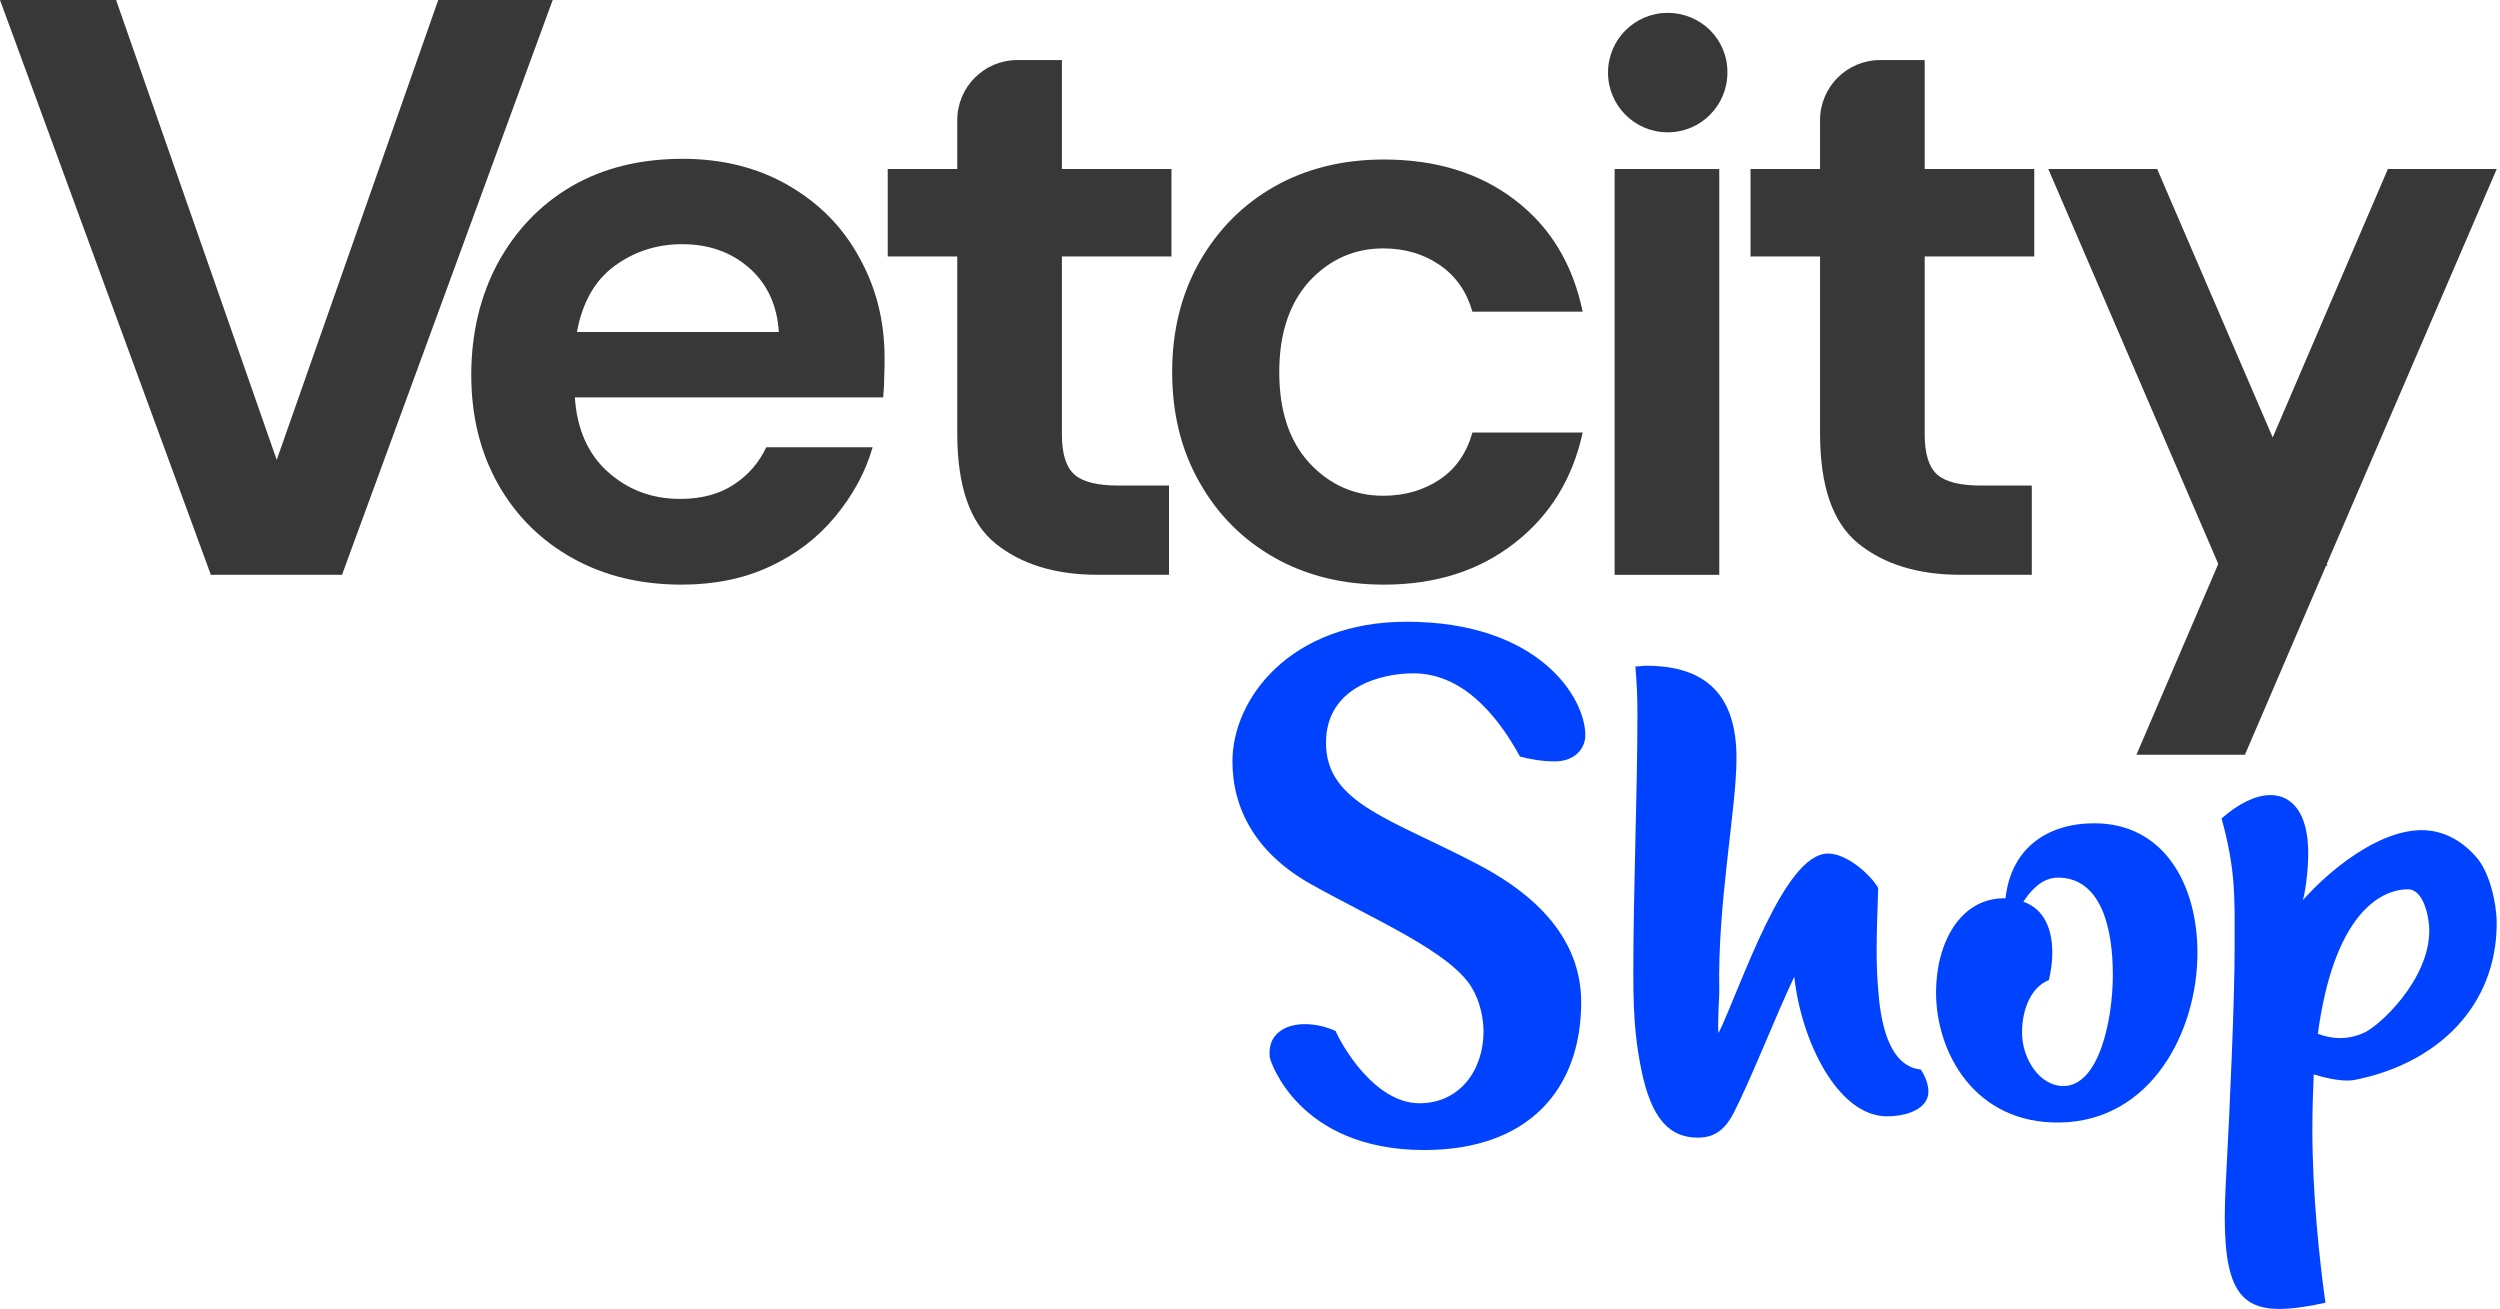
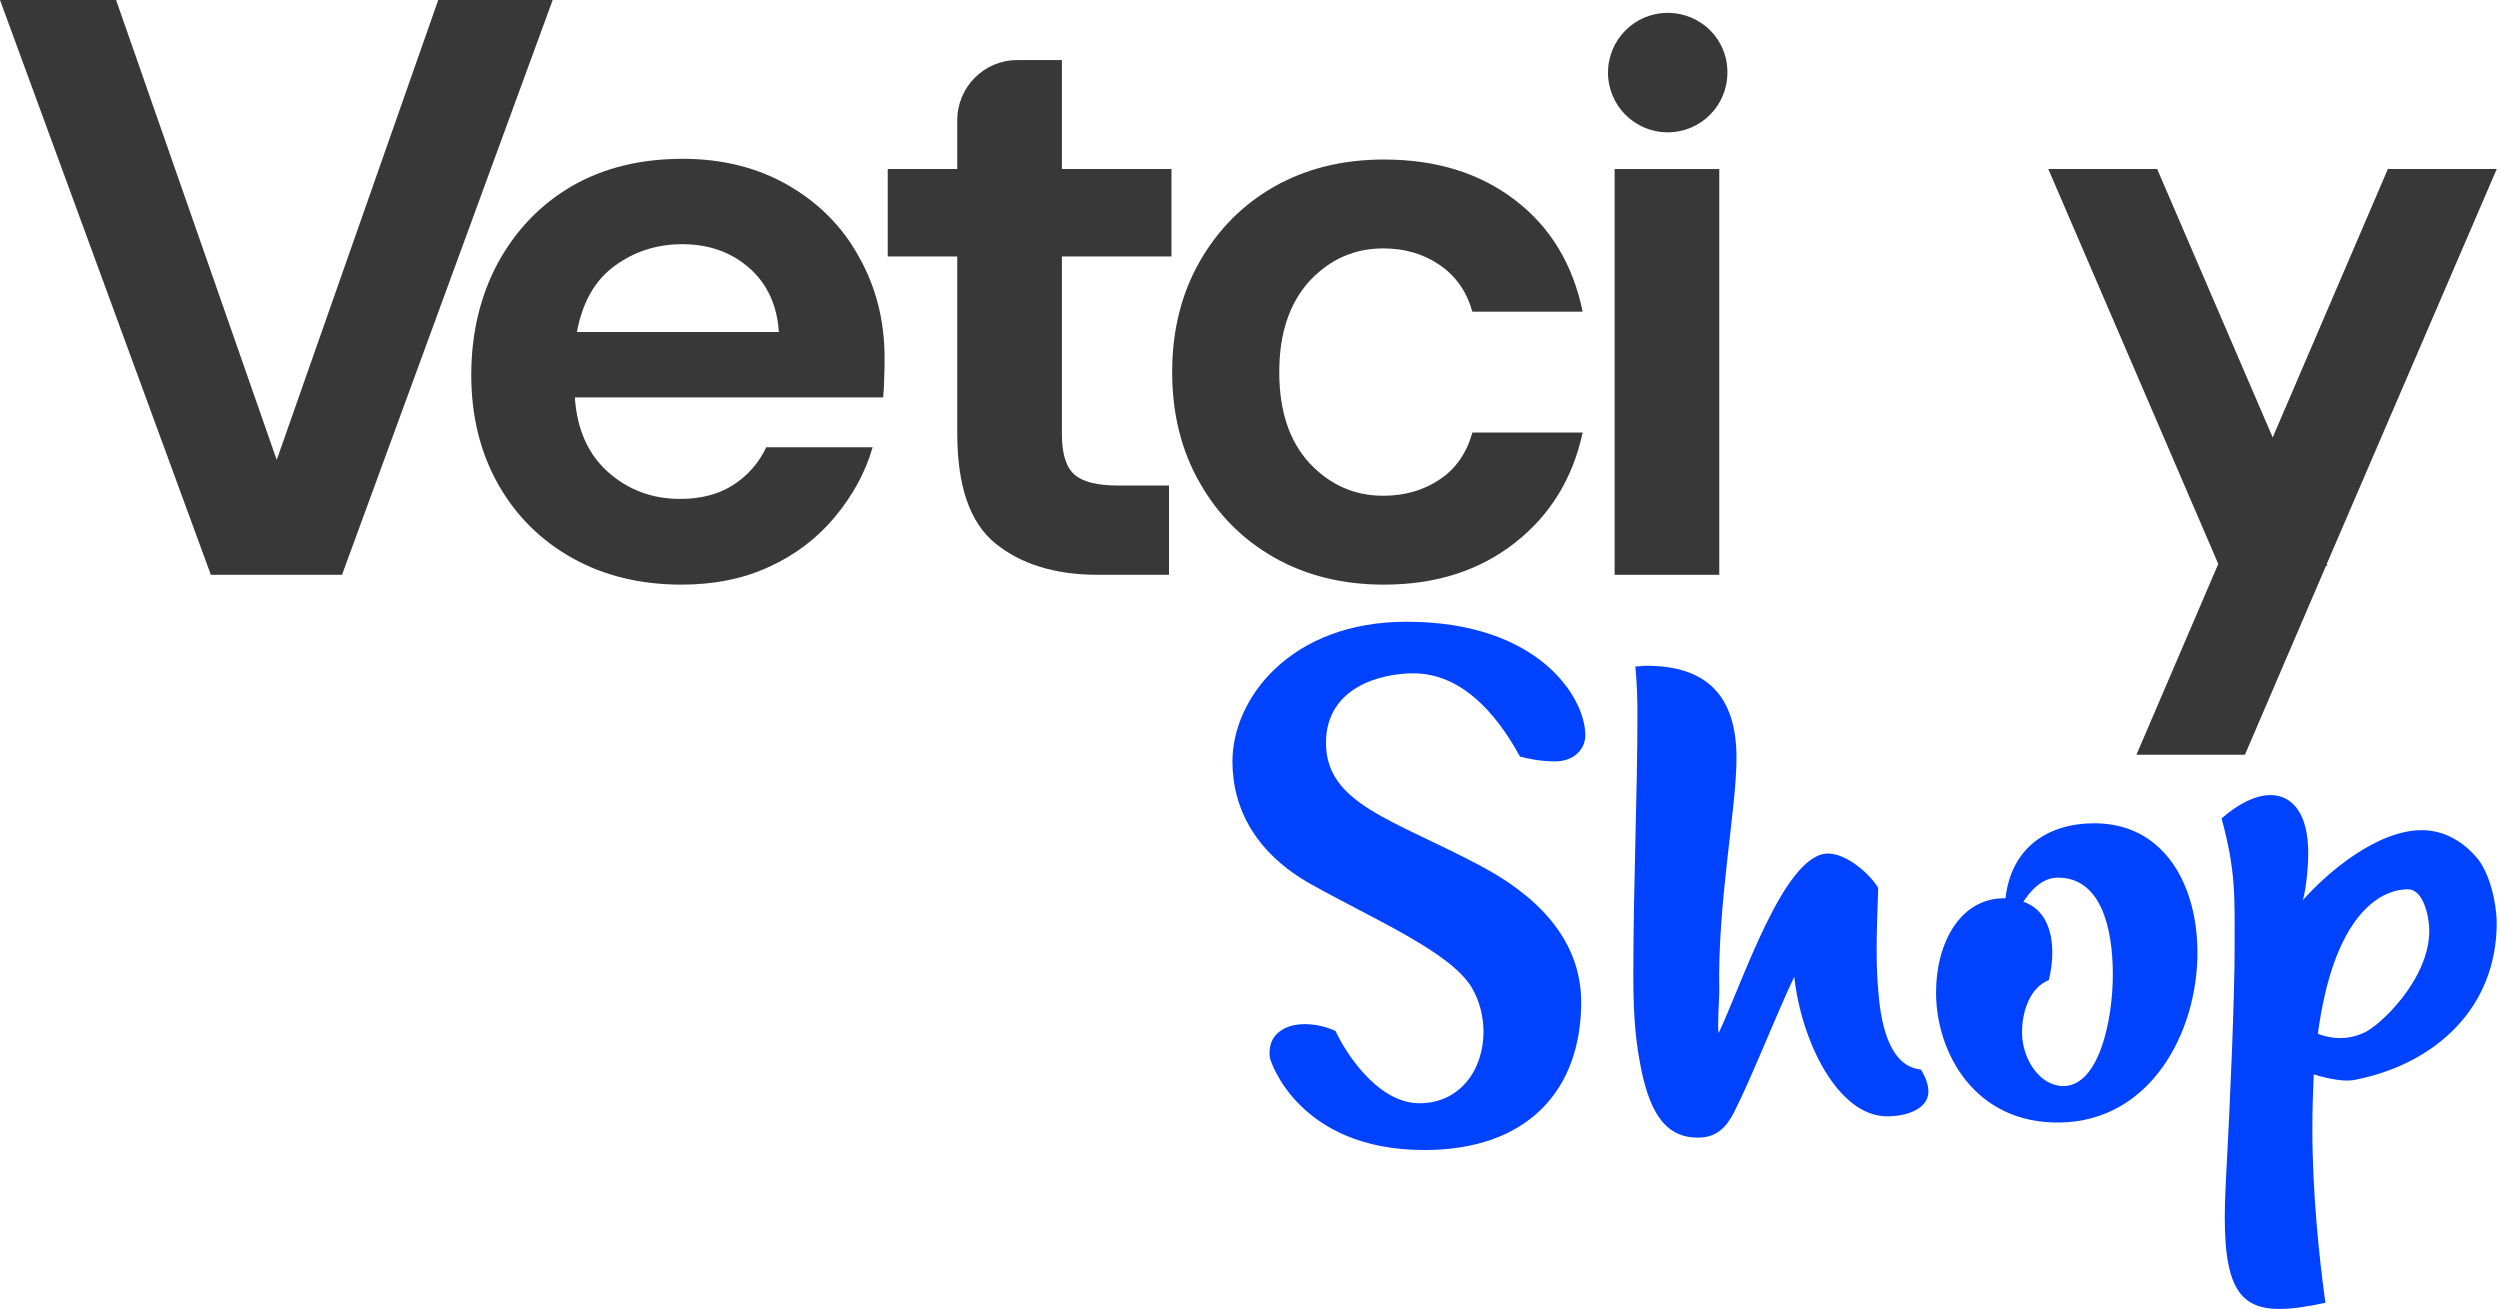
<svg xmlns="http://www.w3.org/2000/svg" width="594" height="311" viewBox="0 0 594 311" fill="none">
  <path d="M131.327 0L104.127 0L65.747 109.274L27.701 0.334L27.617 0L0 0L49.978 136.237L50.061 136.571H81.266L131.077 0.668L131.327 0Z" fill="#383838" />
  <path d="M187.23 43.995C179.971 39.821 171.628 37.734 162.2 37.734C152.104 37.734 143.343 39.904 135.834 44.245C128.408 48.586 122.568 54.68 118.313 62.444C114.141 70.207 111.972 79.139 111.972 89.073C111.972 98.924 114.141 107.606 118.396 115.119C122.651 122.632 128.575 128.475 136.084 132.649C143.594 136.823 152.187 138.91 161.949 138.91C169.709 138.91 176.717 137.491 182.808 134.653C188.982 131.814 194.155 127.891 198.327 122.882C202.499 117.873 205.586 112.364 207.338 106.27H182.057C180.389 109.859 177.802 112.865 174.381 115.119C170.96 117.373 166.705 118.541 161.616 118.541C154.857 118.541 149.184 116.371 144.428 112.113C139.672 107.856 137.086 101.929 136.585 94.416L209.841 94.416C210.008 92.746 210.091 91.077 210.091 89.574C210.175 87.988 210.175 86.569 210.175 85.066C210.175 76.218 208.172 68.287 204.084 61.024C200.163 53.845 194.489 48.169 187.23 43.995ZM137.086 78.805C138.421 71.793 141.341 66.618 146.013 63.195C150.686 59.772 156.025 58.019 162.116 58.019C168.457 58.019 173.797 59.939 178.052 63.696C182.308 67.452 184.644 72.544 185.061 78.889L137.086 78.889V78.805Z" fill="#383838" />
  <path d="M328.649 59.022C333.822 59.022 338.328 60.358 342.166 63.029C346.004 65.7 348.507 69.373 349.842 74.048H376.041C373.704 62.779 368.365 53.93 359.938 47.502C351.511 41.074 341.165 37.902 328.816 37.902C318.971 37.902 310.294 40.072 302.785 44.33C295.275 48.587 289.351 54.598 285.013 62.194C280.674 69.874 278.505 78.556 278.505 88.406C278.505 98.257 280.674 107.022 285.013 114.619C289.351 122.299 295.275 128.226 302.785 132.483C310.294 136.741 318.971 138.911 328.816 138.911C341.165 138.911 351.511 135.572 359.938 128.977C368.365 122.382 373.704 113.617 376.041 102.765H349.842C348.507 107.523 346.004 111.28 342.166 113.867C338.328 116.455 333.822 117.791 328.649 117.791C321.808 117.791 315.967 115.203 311.128 110.027C306.372 104.852 303.953 97.673 303.953 88.406C303.953 79.224 306.372 72.045 311.128 66.785C315.967 61.61 321.808 59.022 328.649 59.022Z" fill="#383838" />
  <path d="M408.498 40.159L383.635 40.159V136.577H408.498V40.159Z" fill="#383838" />
  <path d="M252.309 14.275L241.712 14.275C233.786 14.275 227.445 20.703 227.445 28.55V40.153H210.925V60.94H227.445V102.929C227.445 115.534 230.449 124.216 236.539 129.141C242.63 134.067 250.723 136.571 260.819 136.571H277.756V115.368H265.742C260.819 115.368 257.315 114.533 255.312 112.78C253.31 111.027 252.309 107.854 252.309 103.18V60.94L278.34 60.94V40.153L252.309 40.153V14.275Z" fill="#383838" />
-   <path d="M457.308 14.275L446.711 14.275C438.785 14.275 432.444 20.703 432.444 28.55V40.153H415.924V60.94H432.444V102.929C432.444 115.534 435.448 124.216 441.538 129.141C447.629 134.067 455.722 136.571 465.818 136.571H482.755V115.368H470.741C465.818 115.368 462.314 114.533 460.311 112.78C458.309 111.027 457.308 107.854 457.308 103.18V60.94L483.339 60.94V40.153L457.308 40.153V14.275Z" fill="#383838" />
  <path d="M552.842 133.989L593.224 40.159H567.359L539.993 103.936L512.543 40.159L486.678 40.159L527.06 133.989L507.62 179.318H533.401L552.675 134.406H553.009L552.842 133.989Z" fill="#383838" />
  <path d="M396.248 3.059C388.406 3.059 382.064 9.403 382.064 17.25C382.064 25.098 388.406 31.442 396.248 31.442C404.091 31.442 410.432 25.098 410.432 17.25C410.516 9.403 404.175 3.059 396.248 3.059Z" fill="#383838" />
  <path d="M588.478 203.784C591.583 207.38 593.217 214.734 593.217 219.311C593.217 239.087 579.162 252.652 559.549 256.575C557.261 257.065 553.338 256.411 549.743 255.267C549.579 259.19 549.416 263.603 549.416 268.179C549.416 283.379 551.05 299.069 552.521 309.529C548.108 310.51 544.513 311 541.571 311C530.947 311 527.678 304.135 528.822 281.581C529.966 260.497 530.947 236.635 530.947 225.195C530.947 213.264 531.274 206.889 527.842 194.468C531.928 190.872 536.014 188.911 539.446 188.911C544.676 188.911 548.435 193.324 548.435 202.64C548.435 207.38 547.618 212.61 547.128 213.917C553.175 207.053 564.942 197.247 575.402 197.247C581.286 197.247 585.699 200.515 588.478 203.784ZM561.51 245.461C565.433 243.827 577.2 232.713 577.2 221.109C577.2 218.003 575.893 211.302 572.134 211.302C565.269 211.302 554.482 217.676 550.723 245.624C553.665 246.768 557.424 247.259 561.51 245.461Z" fill="#0142FF" />
  <path d="M497.596 195.612C514.267 195.612 522.112 210.322 522.112 226.339C522.112 245.298 510.998 266.381 489.424 266.708C469.157 267.035 460.005 250.037 460.005 235.818C460.005 224.051 465.725 213.427 476.185 213.427H476.512C477.82 201.496 486.482 195.612 497.596 195.612ZM490.241 258.046C498.74 258.046 502.009 242.356 502.009 231.569C502.009 220.128 499.067 208.524 488.934 208.524C485.011 208.524 482.233 211.956 480.762 214.244C485.828 216.042 487.626 220.945 487.626 226.339C487.626 228.627 487.299 230.752 486.809 232.876C482.559 234.511 480.435 239.904 480.435 245.298C480.435 251.672 484.684 258.046 490.241 258.046Z" fill="#0142FF" />
  <path d="M403.437 270.304C396.9 270.304 392.324 266.218 389.872 253.633C388.891 248.567 388.074 243.173 388.074 231.733C388.074 210.322 389.055 189.075 389.055 169.462C389.055 165.54 388.891 161.944 388.565 158.348C389.709 158.348 390.035 158.185 391.18 158.185C405.399 158.185 412.59 165.213 412.59 180.086C412.59 192.344 408.014 214.735 408.504 235.655C408.504 236.963 408.014 243.99 408.341 245.461C413.898 233.857 423.867 202.804 434.327 202.804C438.904 202.804 444.461 207.87 446.258 210.976C445.768 224.378 445.768 229.117 446.258 235.165C446.749 241.866 448.383 253.306 456.392 254.124C457.536 255.921 458.189 257.719 458.189 259.354C458.189 263.44 453.123 265.237 448.383 265.237C436.616 265.237 427.953 247.259 426.319 232.059C421.906 241.375 416.186 256.085 411.936 264.42C410.138 267.852 407.85 270.304 403.437 270.304Z" fill="#0142FF" />
  <path d="M301.816 251.672C301.653 251.181 301.653 250.528 301.653 250.037C301.653 245.624 305.412 243.336 309.988 243.336C312.276 243.336 314.891 243.827 317.343 244.971C318.65 248.076 326.496 262.132 337.282 262.132C346.925 262.132 352.482 254.123 352.482 245.134C352.482 241.865 351.665 237.943 349.704 234.674C344.637 226.175 326.496 218.494 311.623 210.158C298.711 202.967 292.827 192.507 292.827 180.903C292.827 166.03 306.556 147.725 334.177 147.725C365.557 147.725 376.671 165.703 376.671 174.692C376.671 177.961 374.056 180.903 369.48 180.903C366.048 180.903 362.942 180.249 361.145 179.759C355.261 168.972 346.925 159.983 335.812 159.983C328.13 159.983 315.055 163.251 315.055 176.49C315.055 191.036 330.908 194.632 351.829 205.745C360 210.158 375.691 219.965 375.691 238.106C375.691 258.863 363.106 273.246 338.427 273.246C308.19 273.246 301.816 251.672 301.816 251.672Z" fill="#0142FF" />
</svg>